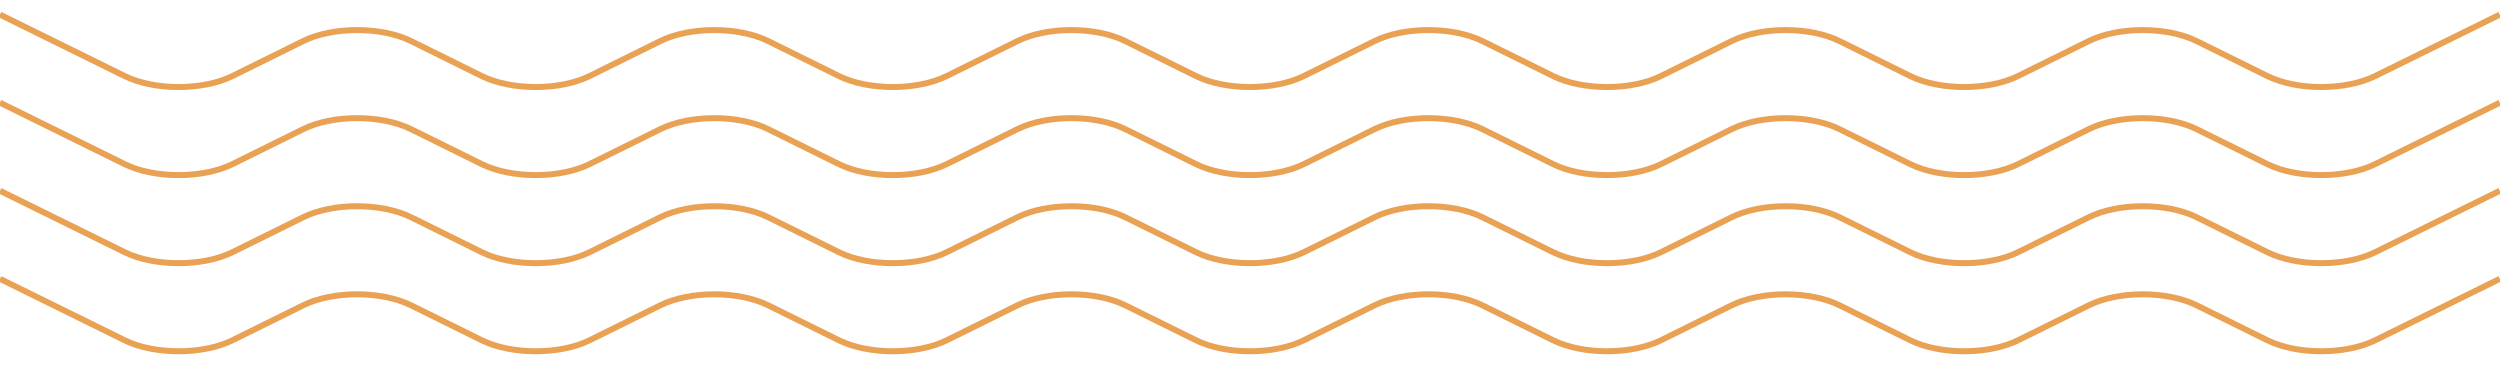
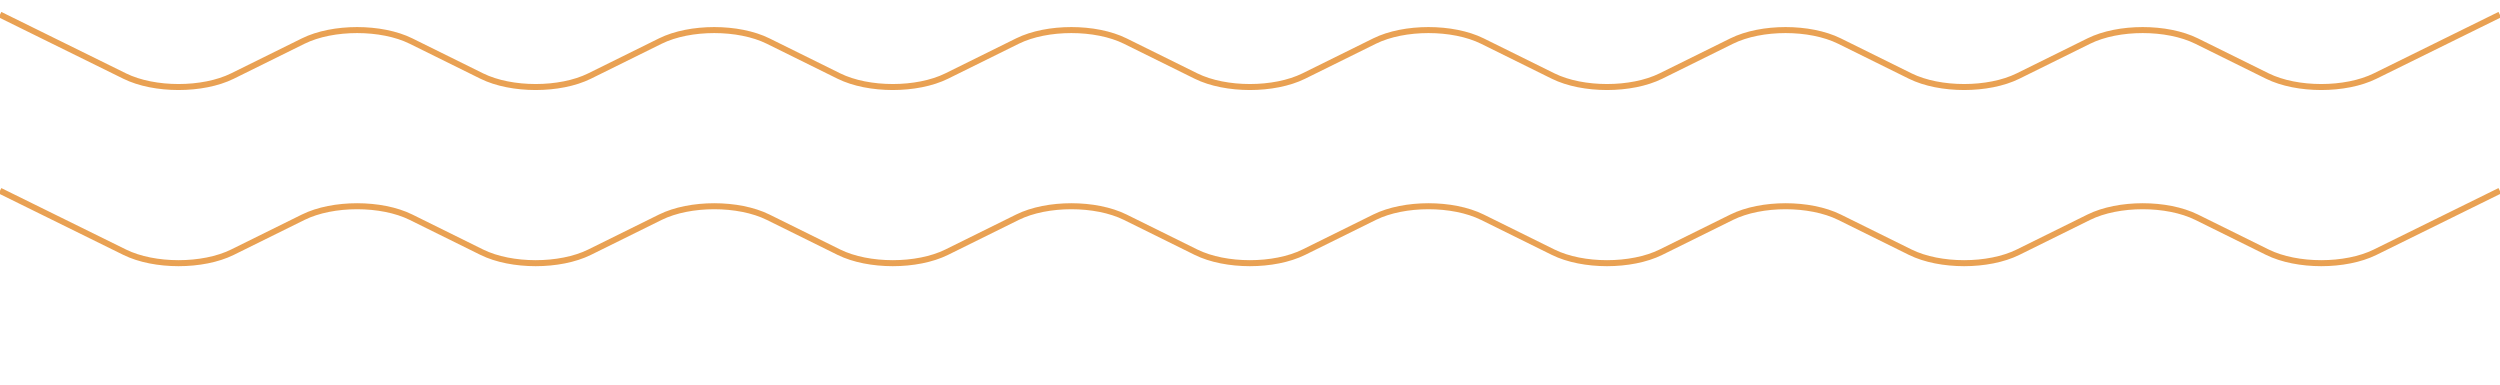
<svg xmlns="http://www.w3.org/2000/svg" id="Layer_1" x="0px" y="0px" viewBox="0 0 1248.9 192.5" style="enable-background:new 0 0 1248.9 192.5;" xml:space="preserve">
  <style type="text/css">	.st0{fill:none;stroke:#E9A153;stroke-width:3;stroke-miterlimit:10;}</style>
  <g>
-     <path class="st0" d="M0,139.3L62.3,170c14.8,7.3,39,7.3,53.8,0l35.4-17.5c14.8-7.3,39-7.3,53.8,0l35.4,17.5c14.8,7.3,39,7.3,53.8,0  l35.4-17.5c14.8-7.3,39-7.3,53.8,0l35.4,17.5c14.8,7.3,39,7.3,53.8,0l35.4-17.5c14.8-7.3,39-7.3,53.8,0l35.4,17.5  c14.8,7.3,39,7.3,53.8,0l35.4-17.5c14.8-7.3,39-7.3,53.8,0l35.4,17.5c14.8,7.3,39,7.3,53.8,0l35.4-17.5c14.8-7.3,39-7.3,53.8,0  l35.4,17.5c14.8,7.3,39,7.3,53.8,0l35.4-17.5c14.8-7.3,39-7.3,53.8,0l35.4,17.5c14.8,7.3,39,7.3,53.8,0l62.3-30.7" />
-   </g>
+     </g>
  <g>
    <path class="st0" d="M0,95.3L62.3,126c14.8,7.3,39,7.3,53.8,0l35.4-17.5c14.8-7.3,39-7.3,53.8,0l35.4,17.5c14.8,7.3,39,7.3,53.8,0  l35.4-17.5c14.8-7.3,39-7.3,53.8,0l35.4,17.5c14.8,7.3,39,7.3,53.8,0l35.4-17.5c14.8-7.3,39-7.3,53.8,0l35.4,17.5  c14.8,7.3,39,7.3,53.8,0l35.4-17.5c14.8-7.3,39-7.3,53.8,0l35.4,17.5c14.8,7.3,39,7.3,53.8,0l35.4-17.5c14.8-7.3,39-7.3,53.8,0  l35.4,17.5c14.8,7.3,39,7.3,53.8,0l35.4-17.5c14.8-7.3,39-7.3,53.8,0l35.4,17.5c14.8,7.3,39,7.3,53.8,0l62.3-30.7" />
  </g>
  <g>
-     <path class="st0" d="M0,51.3L62.3,82c14.8,7.3,39,7.3,53.8,0l35.4-17.5c14.8-7.3,39-7.3,53.8,0L240.7,82c14.8,7.3,39,7.3,53.8,0  l35.4-17.5c14.8-7.3,39-7.3,53.8,0L419.1,82c14.8,7.3,39,7.3,53.8,0l35.4-17.5c14.8-7.3,39-7.3,53.8,0L597.5,82  c14.8,7.3,39,7.3,53.8,0l35.4-17.5c14.8-7.3,39-7.3,53.8,0L775.9,82c14.8,7.3,39,7.3,53.8,0l35.4-17.5c14.8-7.3,39-7.3,53.8,0  L954.3,82c14.8,7.3,39,7.3,53.8,0l35.4-17.5c14.8-7.3,39-7.3,53.8,0l35.4,17.5c14.8,7.3,39,7.3,53.8,0l62.3-30.7" />
-   </g>
+     </g>
  <g>
    <path class="st0" d="M0,7.3L62.3,38c14.8,7.3,39,7.3,53.8,0l35.4-17.5c14.8-7.3,39-7.3,53.8,0L240.7,38c14.8,7.3,39,7.3,53.8,0  l35.4-17.5c14.8-7.3,39-7.3,53.8,0L419.1,38c14.8,7.3,39,7.3,53.8,0l35.4-17.5c14.8-7.3,39-7.3,53.8,0L597.5,38  c14.8,7.3,39,7.3,53.8,0l35.4-17.5c14.8-7.3,39-7.3,53.8,0L775.9,38c14.8,7.3,39,7.3,53.8,0l35.4-17.5c14.8-7.3,39-7.3,53.8,0  L954.3,38c14.8,7.3,39,7.3,53.8,0l35.4-17.5c14.8-7.3,39-7.3,53.8,0l35.4,17.5c14.8,7.3,39,7.3,53.8,0l62.3-30.7" />
  </g>
</svg>